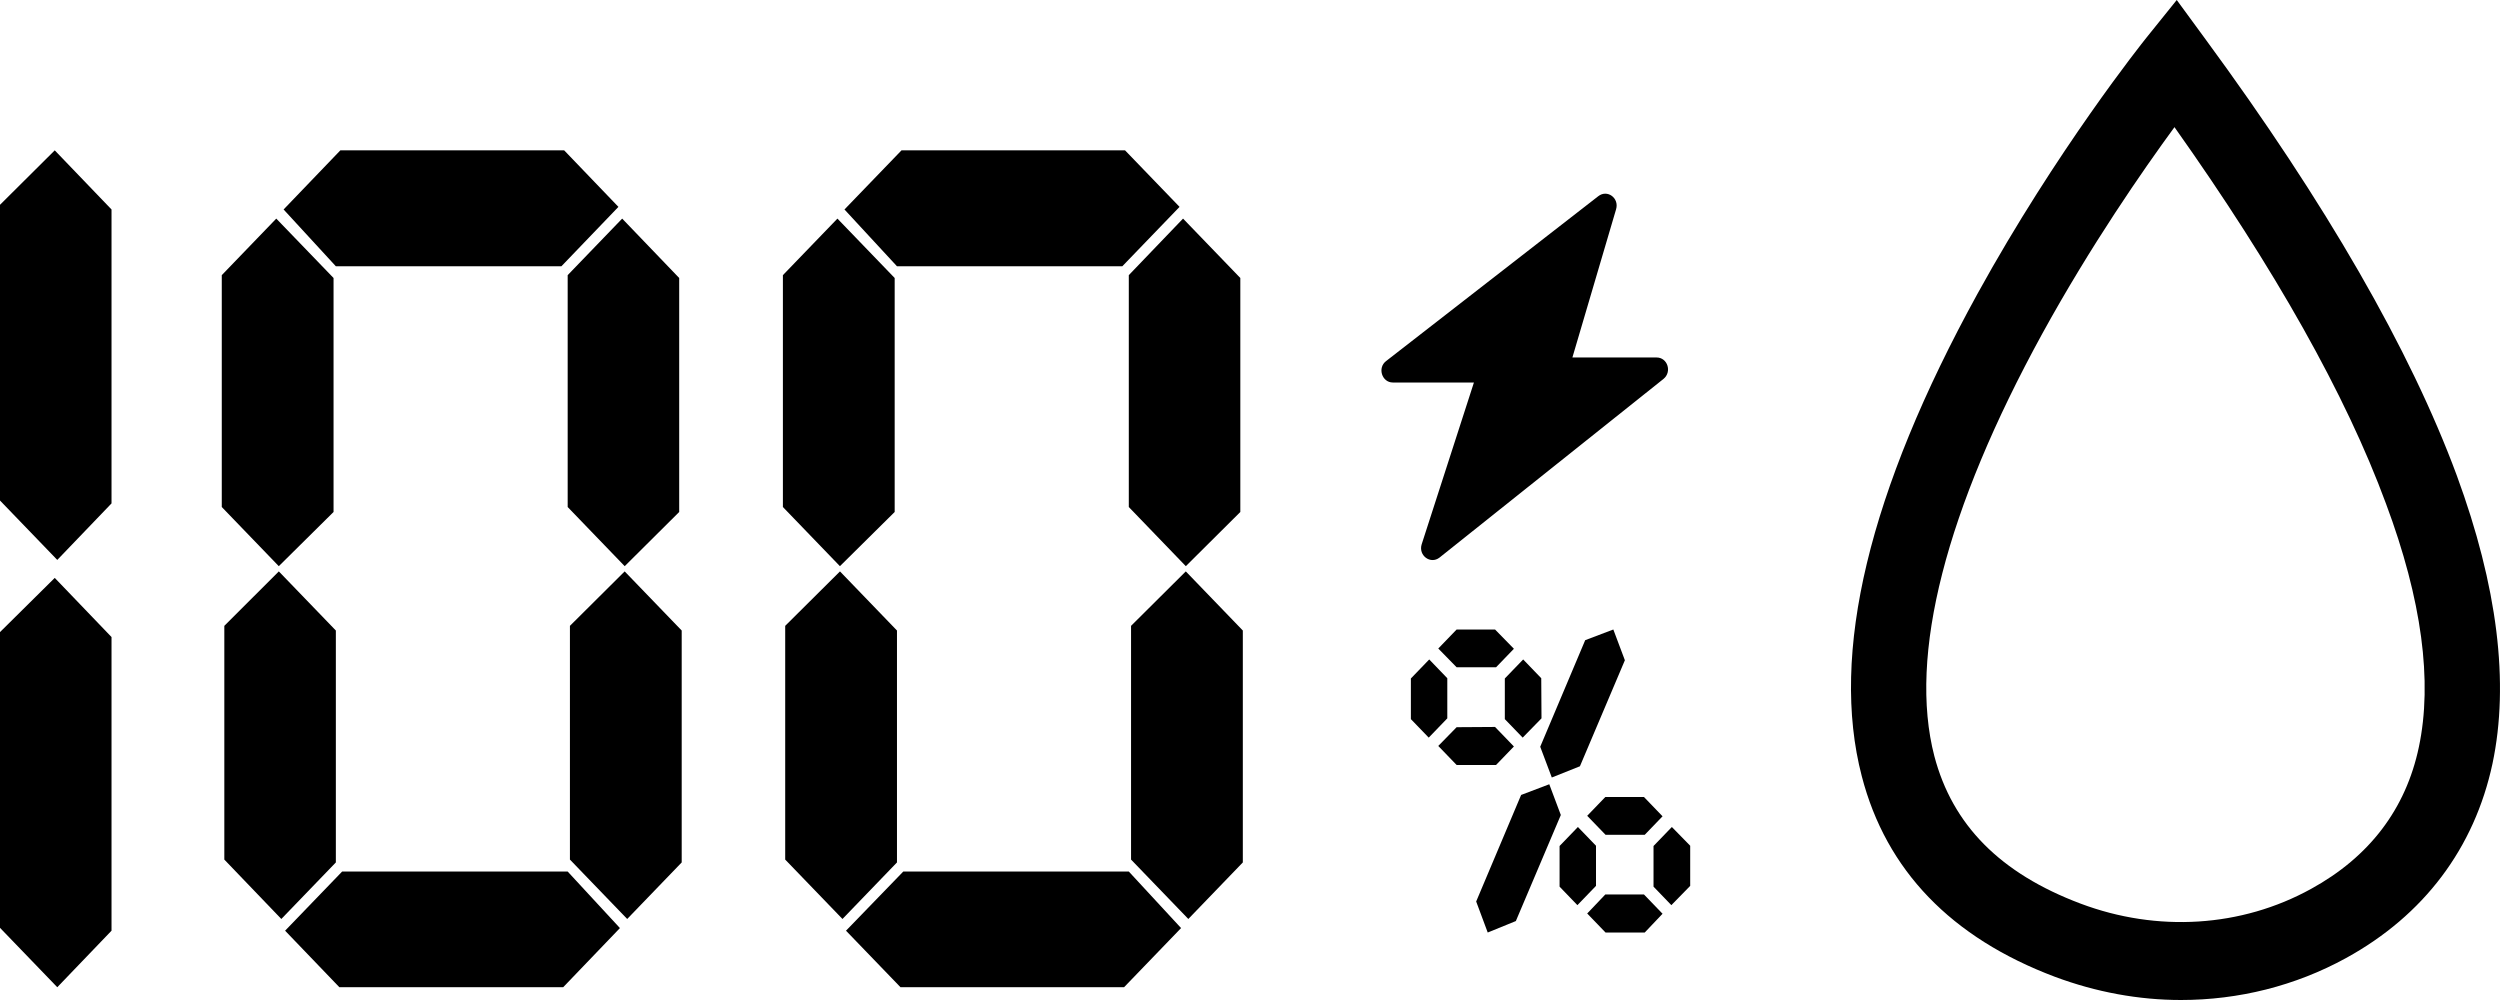
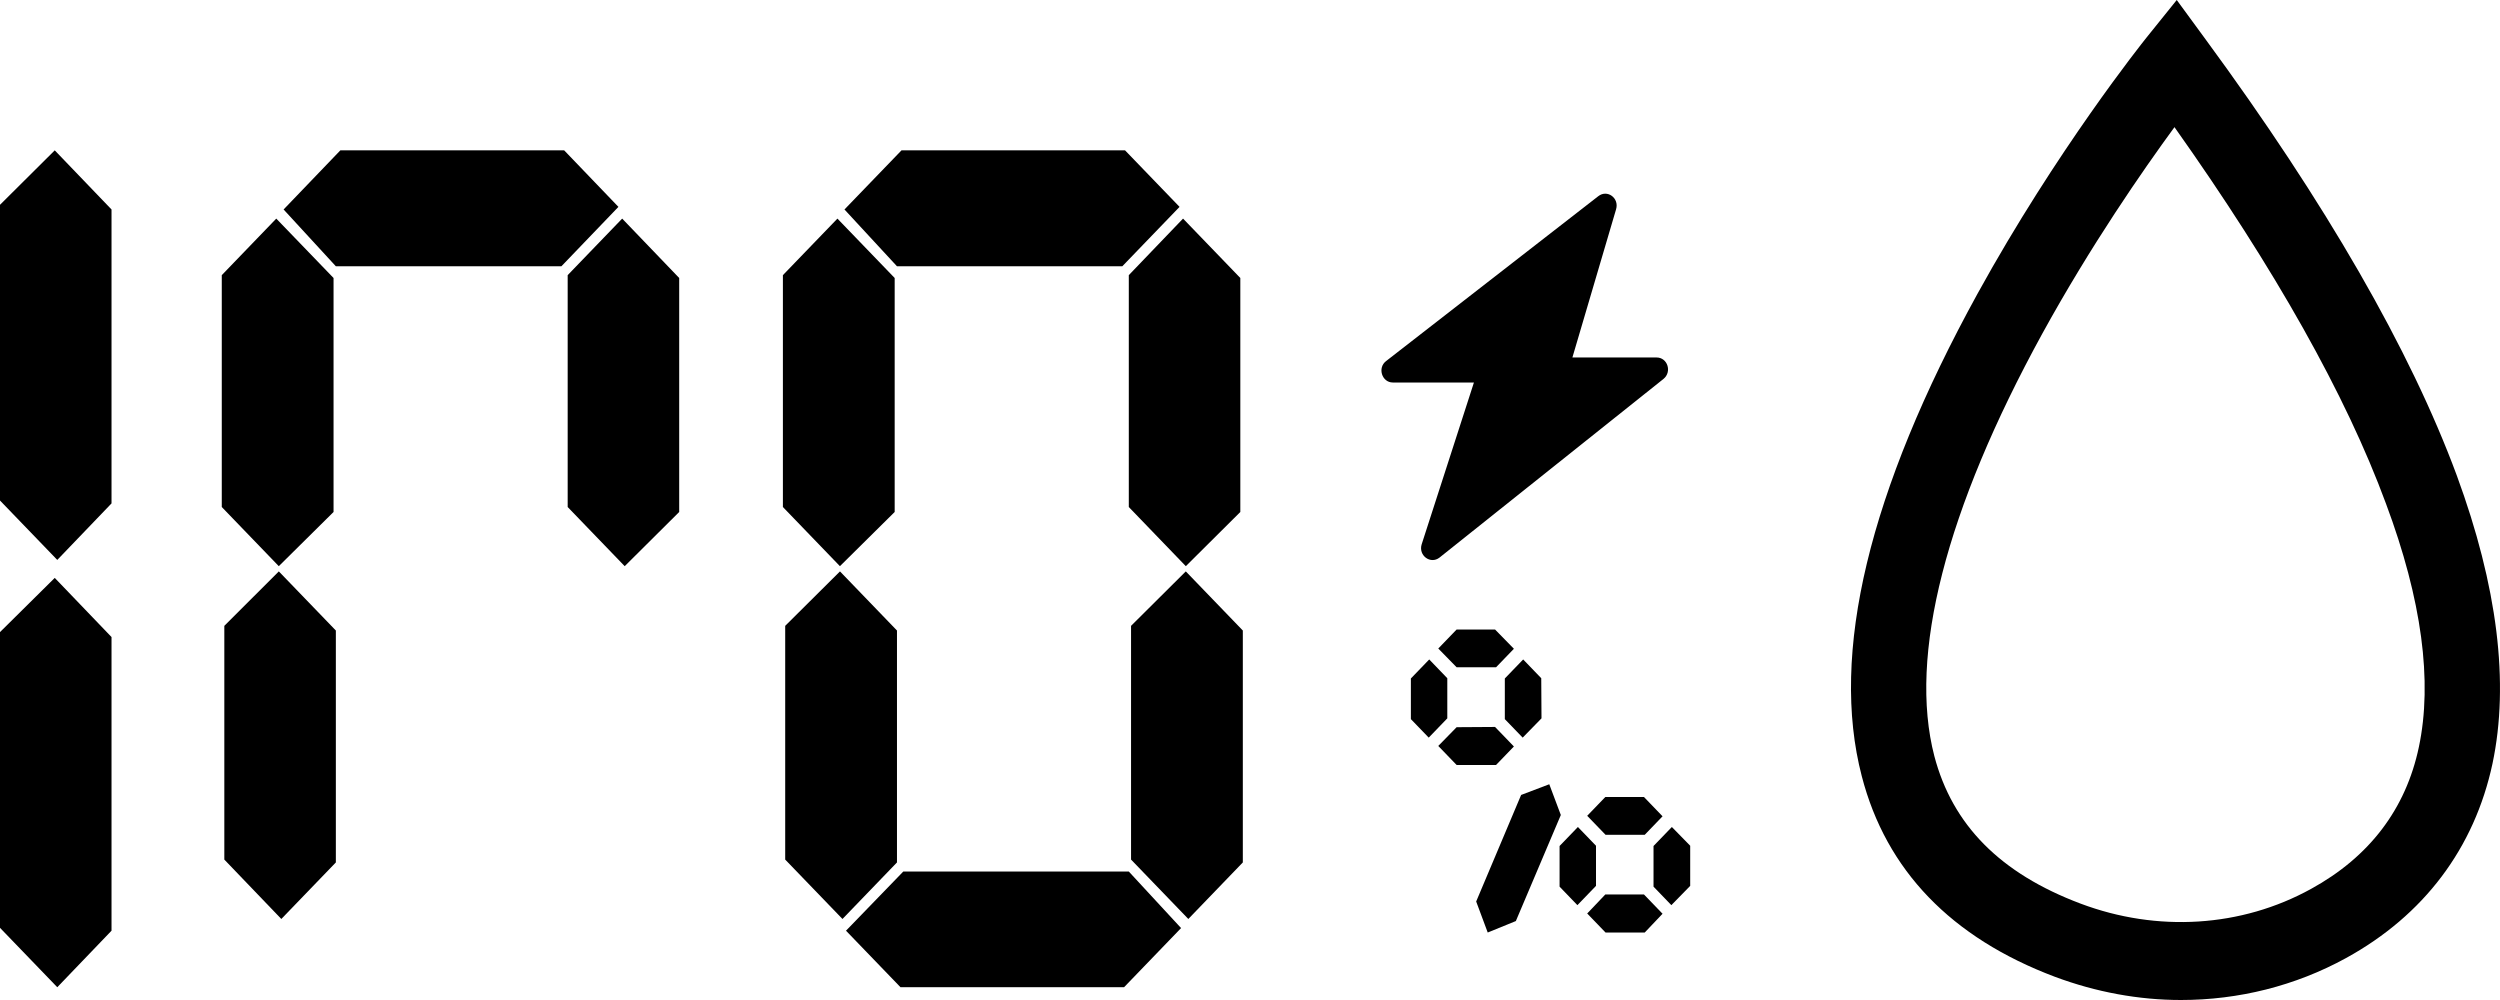
<svg xmlns="http://www.w3.org/2000/svg" width="100" height="40" viewBox="0 0 100 40" fill="none">
  <g clip-path="url(#clip0_1698_1409)">
    <path d="M0 8.192V20.021L2.291 22.397L4.461 20.136V8.379L2.19 6.014L0 8.192Z" fill="black" />
-     <path d="M63.408 25.607L61.609 29.87L62.072 31.1L63.197 30.651L64.995 26.41L64.533 25.18L63.408 25.607Z" fill="black" />
    <path d="M60.845 31.798L59.047 36.06L59.509 37.301L60.634 36.842L62.433 32.6L61.971 31.37L60.845 31.798Z" fill="black" />
    <path d="M0 25.284V37.113L2.291 39.489L4.461 37.228V25.482L2.19 23.116L0 25.284Z" fill="black" />
    <path d="M8.973 25.034V34.383L11.253 36.759L13.434 34.497V25.221L11.153 22.856L8.973 25.034Z" fill="black" />
-     <path d="M22.707 34.862H13.685L11.404 37.228L13.575 39.489H22.527L24.797 37.123L22.707 34.862Z" fill="black" />
-     <path d="M22.797 25.034V34.383L25.088 36.759L27.268 34.497V25.221L24.987 22.856L22.797 25.034Z" fill="black" />
    <path d="M27.168 20.479V11.12L24.887 8.744L22.707 11.006V20.281L24.988 22.647L27.168 20.479Z" fill="black" />
    <path d="M13.434 10.651H22.456L24.737 8.275L22.567 6.014H13.614L11.344 8.379L13.434 10.651Z" fill="black" />
    <path d="M13.342 20.479V11.12L11.051 8.744L8.871 11.006V20.281L11.152 22.647L13.342 20.479Z" fill="black" />
    <path d="M63.931 7.848L55.441 14.445C55.089 14.716 55.28 15.3 55.712 15.3H58.957L56.867 21.772C56.727 22.22 57.219 22.585 57.581 22.303L66.543 15.154C66.885 14.872 66.704 14.299 66.262 14.299H62.896L64.644 8.369C64.775 7.921 64.292 7.566 63.931 7.848Z" fill="black" />
    <path d="M58.265 25.18L57.531 25.941L58.265 26.691H59.842L60.556 25.951L59.802 25.18H58.265Z" fill="black" />
-     <path d="M58.265 29.088L57.531 29.838L58.265 30.599H59.842L60.556 29.859L59.802 29.078L58.265 29.088Z" fill="black" />
+     <path d="M58.265 29.088L57.531 29.838L58.265 30.599H59.842L60.556 29.859L59.802 29.078Z" fill="black" />
    <path d="M61.65 27.129L60.927 26.378L60.193 27.139V28.765L60.907 29.505L61.66 28.734L61.65 27.129Z" fill="black" />
    <path d="M57.892 27.129L57.169 26.378L56.435 27.139V28.765L57.149 29.505L57.892 28.734V27.129Z" fill="black" />
    <path d="M64.212 31.881L63.488 32.632L64.222 33.392H65.789L66.502 32.652L65.759 31.881H64.212Z" fill="black" />
    <path d="M64.212 35.779L63.488 36.54L64.222 37.301H65.789L66.502 36.55L65.759 35.779H64.212Z" fill="black" />
    <path d="M67.608 33.83L66.874 33.08L66.141 33.84V35.466L66.854 36.206L67.608 35.435V33.83Z" fill="black" />
    <path d="M63.84 33.83L63.116 33.08L62.383 33.84V35.466L63.096 36.206L63.84 35.435V33.83Z" fill="black" />
    <path d="M98.272 19.02C96.414 13.997 93.038 8.129 88.215 1.563L87.07 0L85.854 1.511C85.713 1.688 82.257 6.014 79.102 11.746C74.752 19.656 73.195 26.149 74.471 31.047C75.445 34.81 78.047 37.509 82.197 39.072C83.845 39.687 85.553 40 87.24 40C89.541 40 91.812 39.437 93.842 38.322C96.956 36.613 98.976 33.924 99.699 30.547C100.382 27.327 99.9 23.45 98.272 19.02ZM96.755 29.88C96.233 32.361 94.776 34.278 92.435 35.56C89.652 37.092 86.296 37.301 83.222 36.144C80.007 34.935 78.098 32.996 77.374 30.245C76.329 26.232 77.826 20.396 81.695 13.34C83.624 9.828 85.713 6.816 86.979 5.086C90.998 10.756 93.842 15.81 95.439 20.146C96.876 23.992 97.308 27.264 96.755 29.88Z" fill="black" />
    <path d="M31.408 25.034V34.383L33.699 36.759L35.879 34.497V25.221L33.599 22.856L31.408 25.034Z" fill="black" />
    <path d="M45.153 34.862H36.131L33.84 37.228L36.02 39.489H44.962L47.243 37.123L45.153 34.862Z" fill="black" />
    <path d="M45.242 25.034V34.383L47.533 36.759L49.713 34.497V25.221L47.432 22.856L45.242 25.034Z" fill="black" />
    <path d="M49.613 20.479V11.12L47.322 8.744L45.152 11.006V20.281L47.433 22.647L49.613 20.479Z" fill="black" />
    <path d="M35.879 10.651H44.892L47.182 8.275L45.002 6.014H36.06L33.779 8.379L35.879 10.651Z" fill="black" />
    <path d="M35.787 20.479V11.12L33.497 8.744L31.316 11.006V20.281L33.597 22.647L35.787 20.479Z" fill="black" />
  </g>
  <defs>
    <clipPath id="clip0_1698_1409">
      <rect width="100" height="40" fill="white" />
    </clipPath>
  </defs>
</svg>